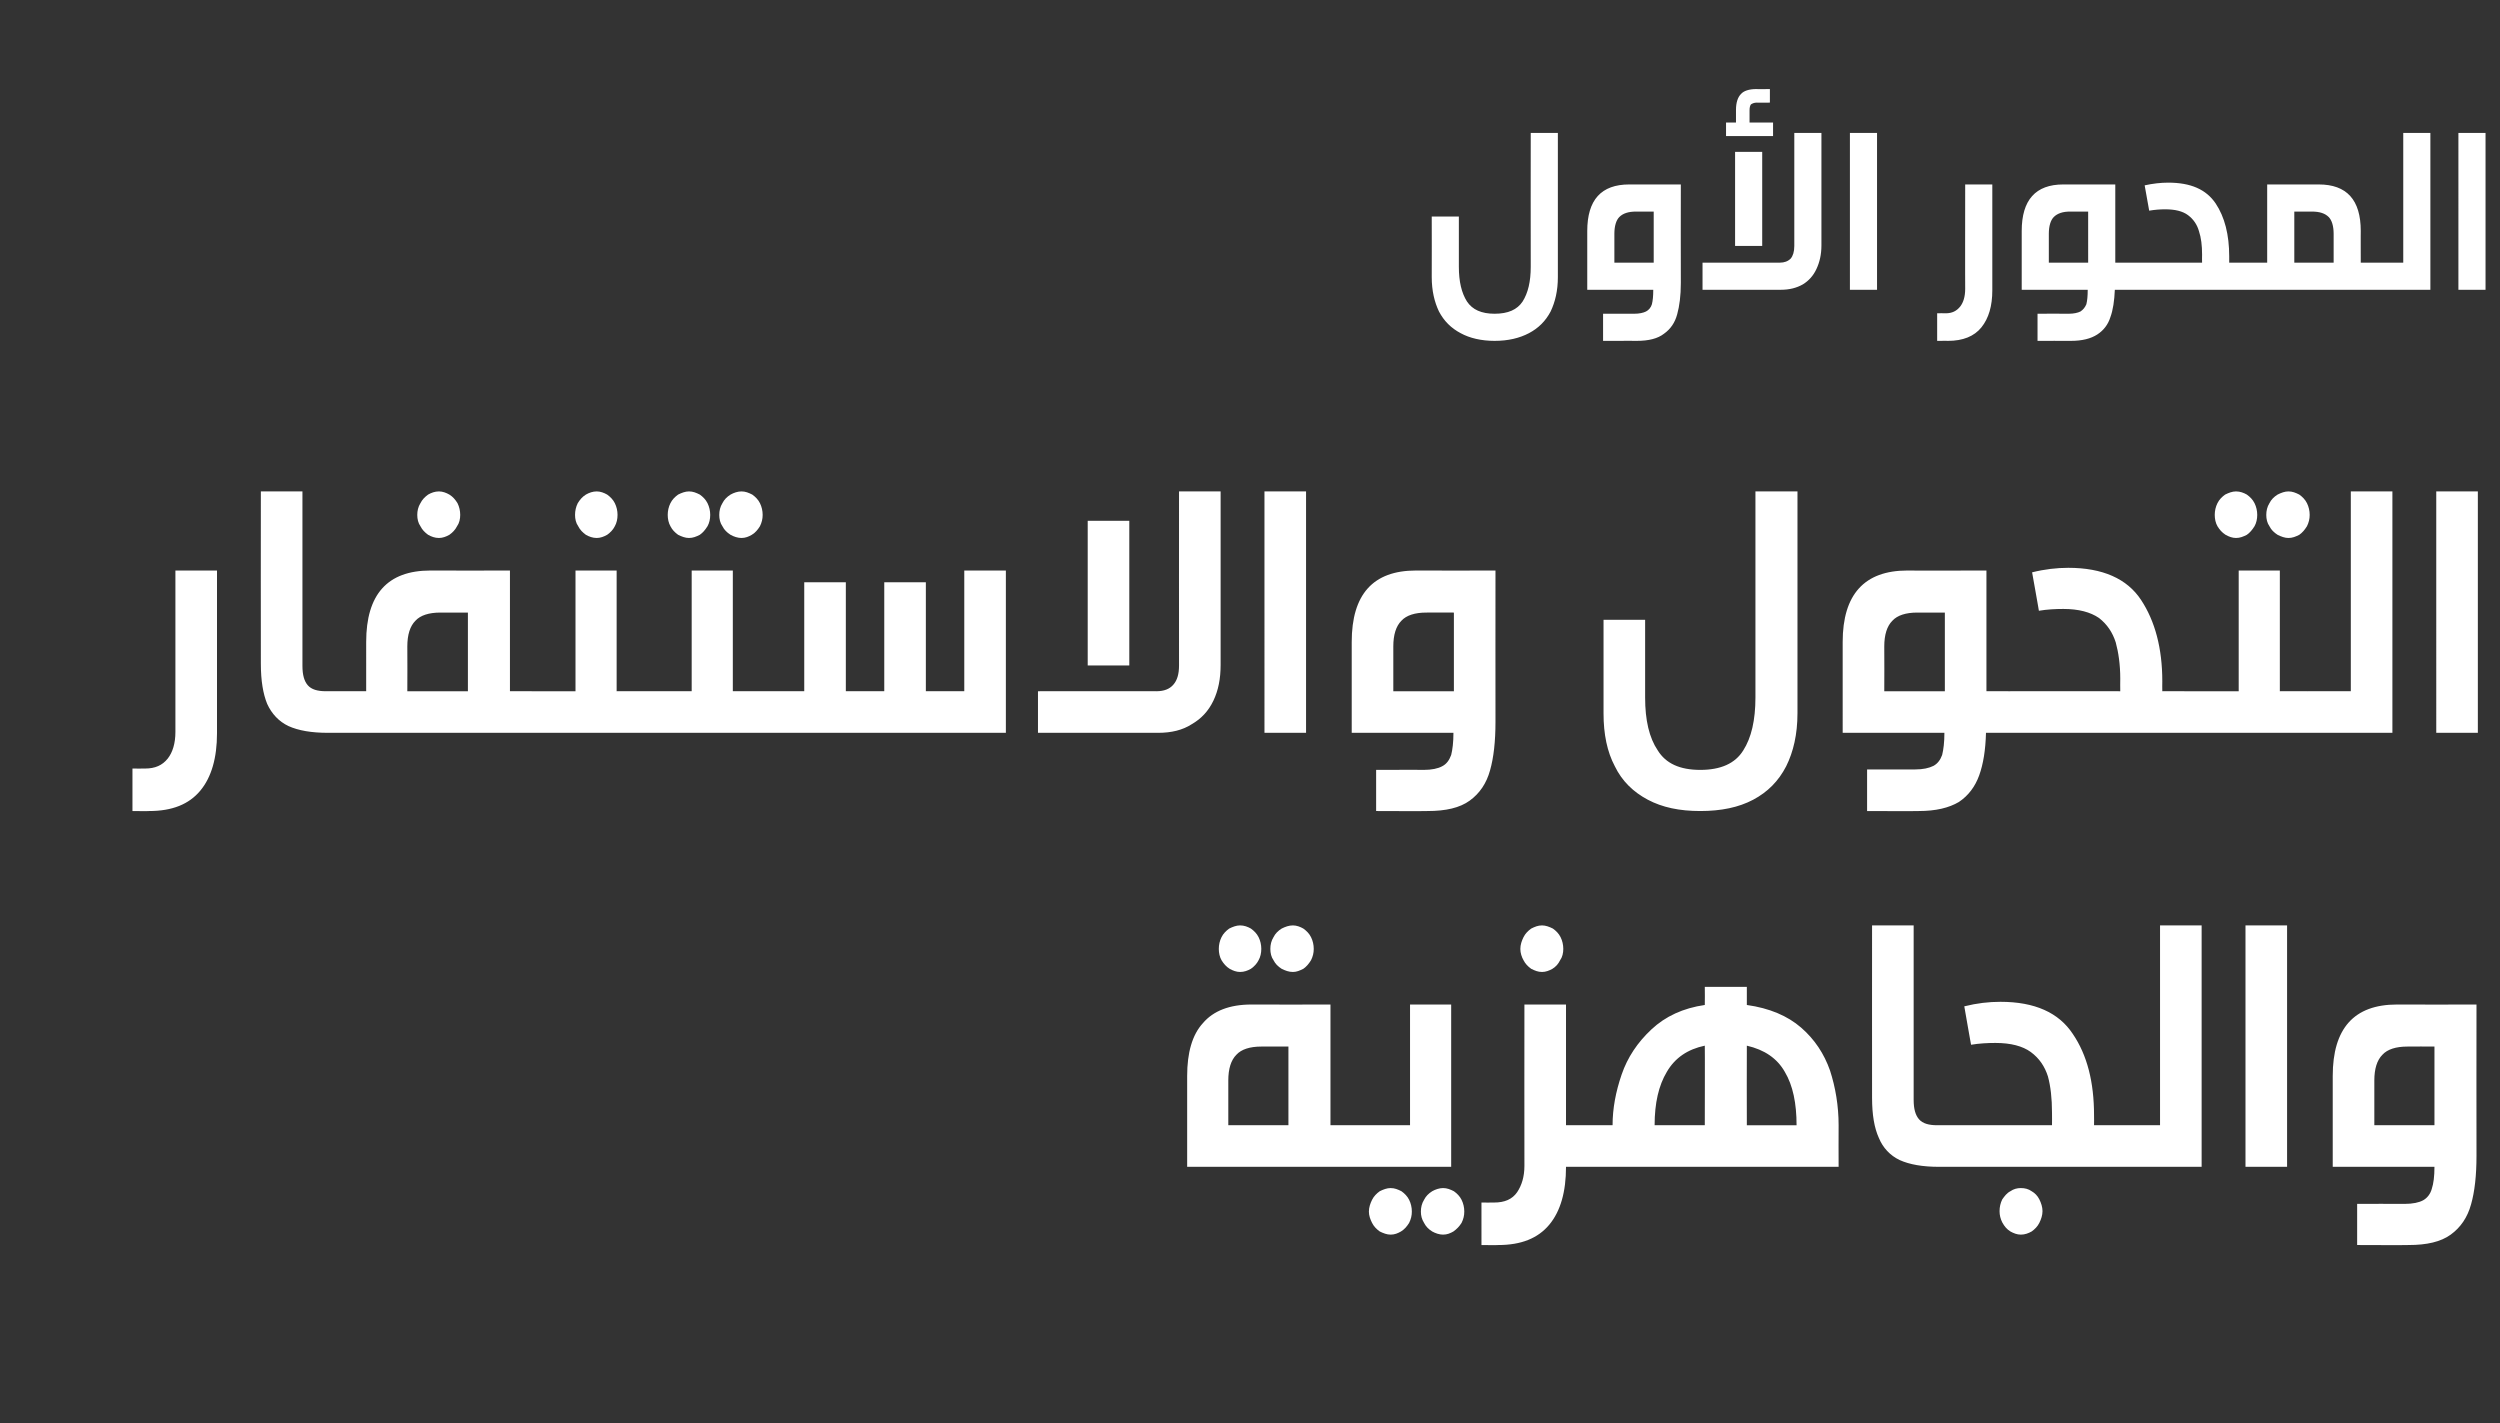
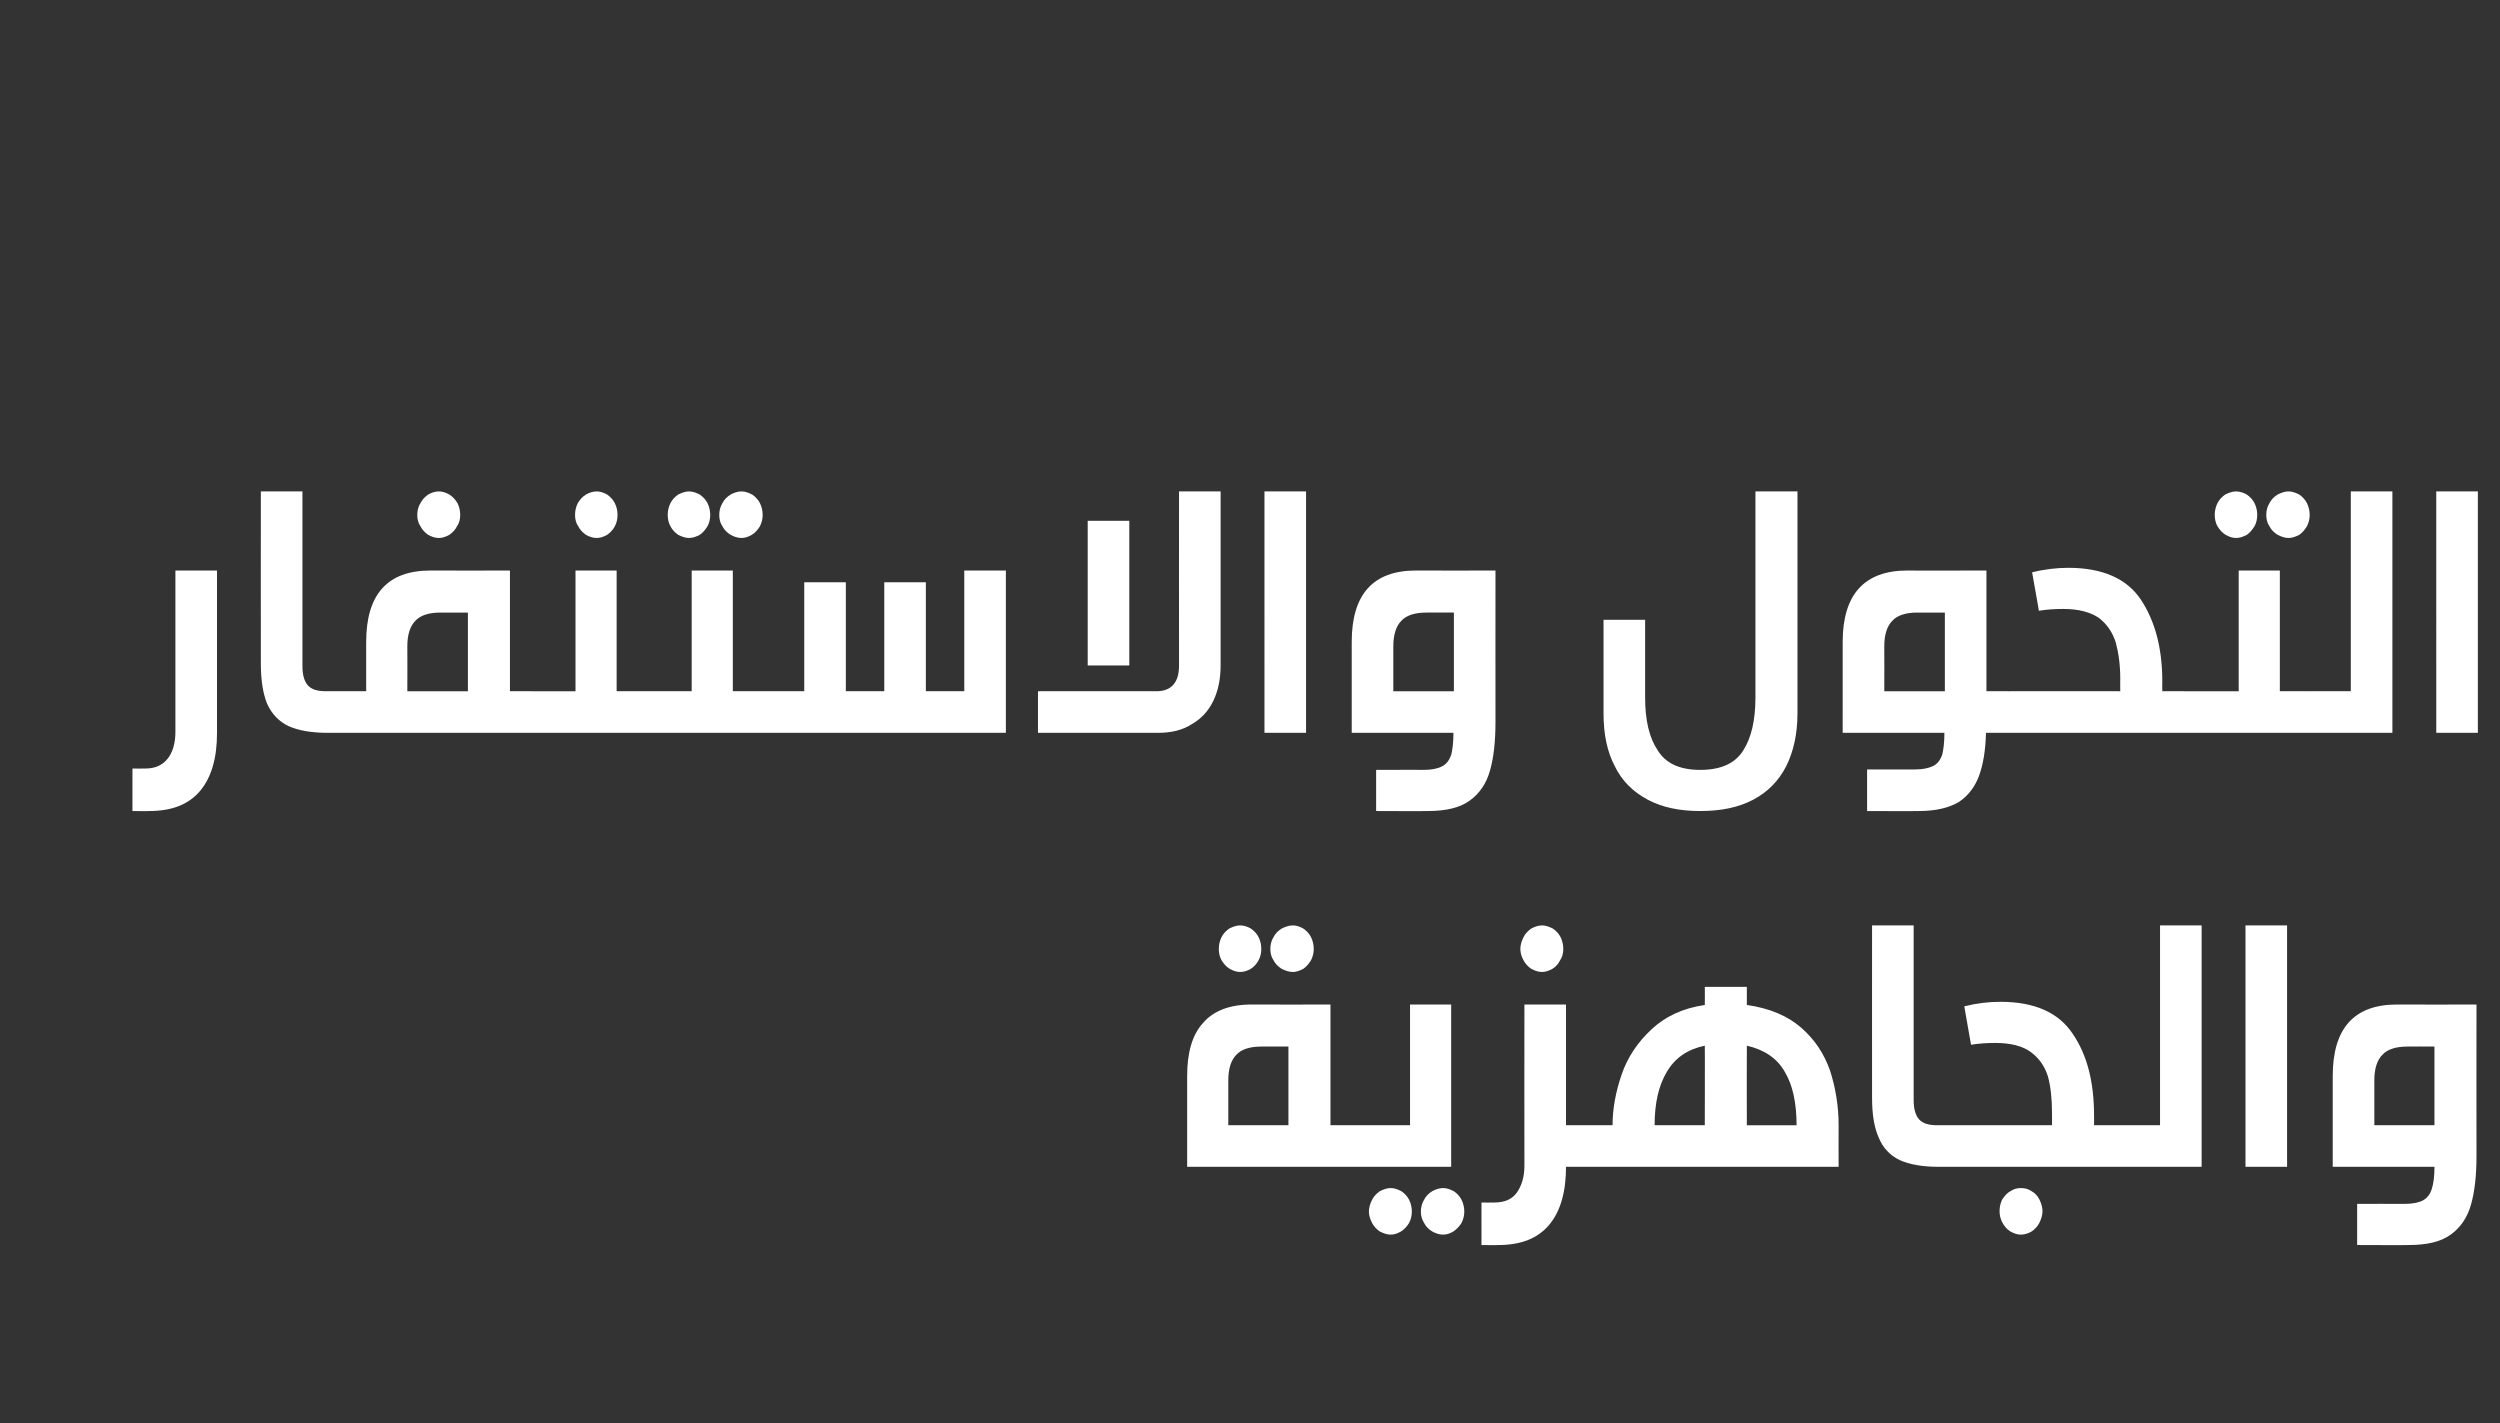
<svg xmlns="http://www.w3.org/2000/svg" version="1.1" width="553px" height="314.8px" viewBox="0 -25 553 314.8" style="top:-25px">
  <rect x="0" y="-25" width="553" height="314.8" fill="#333333" stroke="none" />
  <desc />
  <defs />
  <g id="Polygon23780">
    <path d="m299.2 223.9c.7 0 1.3.1 1.7.4c.4.2.7.7.9 1.3c.3.7.4 1.7.4 2.9c0 1.3-.1 2.2-.3 2.8c-.2.7-.5 1.2-.9 1.4c-.5.3-1 .4-1.8.4h-36.6V213c0-5.1 1.1-9.1 3.5-11.7c2.3-2.7 5.9-4.1 10.7-4.1c0 .04 17.5 0 17.5 0v26.7s4.88-.02 4.9 0zM279 206.5c-2.5 0-4.4.6-5.5 1.8c-1.2 1.2-1.8 3.1-1.8 5.7v9.9H285v-17.4h-6s.01-.04 0 0zm-4.7-26.8c.9 0 1.7.3 2.4.7c.7.5 1.3 1.1 1.7 1.9c.4.8.6 1.7.6 2.6c0 .9-.2 1.8-.6 2.5c-.4.8-1 1.4-1.7 1.9c-.7.4-1.5.7-2.4.7c-.8 0-1.6-.3-2.3-.7c-.8-.5-1.3-1.1-1.8-1.9c-.4-.7-.6-1.6-.6-2.5c0-.9.2-1.8.6-2.6c.4-.8 1-1.4 1.7-1.9c.8-.4 1.6-.7 2.4-.7zm11.7 0c.8 0 1.6.3 2.3.7c.7.5 1.3 1.1 1.7 1.9c.4.8.6 1.7.6 2.6c0 .9-.2 1.7-.6 2.5c-.5.8-1 1.4-1.7 1.9c-.8.4-1.5.7-2.3.7c-.9 0-1.7-.3-2.5-.7c-.8-.5-1.4-1.1-1.8-1.9c-.5-.7-.7-1.6-.7-2.5c0-.9.2-1.8.7-2.6c.4-.8 1-1.4 1.8-1.9c.8-.4 1.6-.7 2.5-.7zm21.6 58.1c.9 0 1.6.3 2.4.7c.7.5 1.3 1.1 1.7 1.9c.4.8.6 1.7.6 2.6c0 .9-.2 1.7-.6 2.5c-.5.8-1 1.4-1.8 1.9c-.7.4-1.4.7-2.3.7c-.8 0-1.6-.3-2.4-.7c-.7-.5-1.3-1.1-1.7-1.9c-.4-.8-.7-1.6-.7-2.5c0-.9.3-1.8.7-2.6c.4-.8 1-1.4 1.7-1.9c.8-.4 1.6-.7 2.4-.7zm11.6 0c.9 0 1.6.3 2.4.7c.7.5 1.3 1.1 1.7 1.9c.4.8.6 1.7.6 2.6c0 .9-.2 1.7-.6 2.5c-.5.8-1.1 1.4-1.8 1.9c-.7.4-1.4.7-2.3.7c-.8 0-1.7-.3-2.4-.7c-.8-.5-1.4-1.1-1.8-1.9c-.5-.8-.7-1.6-.7-2.5c0-.9.2-1.8.7-2.6c.4-.8 1-1.4 1.8-1.9c.7-.4 1.6-.7 2.4-.7zm-20-4.7c-.8 0-1.4-.1-1.8-.4c-.4-.2-.7-.7-.9-1.4c-.2-.6-.3-1.5-.3-2.8c0-1.2.1-2.2.3-2.9c.2-.6.6-1.1 1-1.3c.4-.3 1-.4 1.7-.4c.01-.02 12.7 0 12.7 0v-26.7h9.1v35.9h-21.8zm52-9.2c.7 0 1.3.1 1.7.4c.4.2.7.7.9 1.3c.2.7.3 1.7.3 2.9c0 1.3-.1 2.2-.3 2.8c-.1.7-.4 1.2-.9 1.4c-.4.3-1 .4-1.7.4h-4.8c0 5.5-1.2 9.8-3.7 12.8c-2.5 3-6.2 4.5-11.3 4.5c.03.05-3.7 0-3.7 0V241s2.83.03 2.8 0c2.3 0 4-.7 5.1-2.3c1-1.5 1.6-3.4 1.6-5.8c-.03-.03 0-35.7 0-35.7h9.2v26.7s4.76-.02 4.8 0zm-10.1-44.2c.8 0 1.6.3 2.4.7c.7.5 1.3 1.1 1.7 1.9c.4.8.6 1.7.6 2.6c0 .9-.2 1.8-.7 2.5c-.4.8-.9 1.4-1.7 1.9c-.7.4-1.5.7-2.3.7c-.9 0-1.6-.3-2.4-.7c-.7-.5-1.3-1.1-1.7-1.9c-.4-.7-.7-1.6-.7-2.5c0-.9.3-1.8.7-2.6c.4-.8 1-1.4 1.7-1.9c.8-.4 1.5-.7 2.4-.7zm45.3 17.6c5 .7 9 2.4 12 5c3 2.6 5.1 5.8 6.4 9.5c1.2 3.7 1.9 7.8 1.9 12.1c-.03-.02 0 9.2 0 9.2h-55.5c-.8 0-1.4-.1-1.8-.4c-.4-.2-.7-.7-.9-1.4c-.2-.6-.3-1.5-.3-2.8c0-1.2.1-2.2.3-2.9c.2-.6.5-1.1.9-1.3c.4-.3 1-.4 1.8-.4h5.5c0-3.7.7-7.4 2-11.2c1.3-3.8 3.5-7.1 6.6-10c3.1-2.9 7-4.7 11.8-5.4c.04.02 0-4 0-4h9.3v4s-.04.02 0 0zm-9.3 9c-3.8.8-6.6 2.7-8.4 5.8c-1.8 3-2.7 6.9-2.7 11.8c-.02-.02 11.1 0 11.1 0c0 0 .04-17.63 0-17.6zm20.3 17.6c0-4.8-.8-8.8-2.6-11.8c-1.7-3-4.5-4.9-8.4-5.8c-.04 0 0 17.6 0 17.6h11s.04-.02 0 0zm25.9-5.6c0 2 .4 3.4 1.2 4.3c.8.9 2.1 1.3 4 1.3h.7c.7 0 1.3.1 1.7.4c.4.2.8.7 1 1.3c.2.7.3 1.7.3 2.9c0 1.3-.1 2.2-.3 2.8c-.2.7-.5 1.2-.9 1.4c-.4.3-1 .4-1.8.4h-.3c-3.6 0-6.5-.5-8.7-1.5c-2.1-1-3.7-2.7-4.6-4.9c-1-2.2-1.5-5.1-1.5-8.9c-.02.03 0-38.1 0-38.1h9.2v38.6s.01 0 0 0zm11.2-20.7c2.8-.7 5.4-1 8-1c7.6 0 12.9 2.4 16 7.1c3.2 4.7 4.7 10.7 4.7 18c.03.03 0 2.2 0 2.2c0 0 5.01-.02 5 0c.8 0 1.3.1 1.8.4c.4.2.7.7.9 1.3c.2.7.3 1.7.3 2.9c0 1.3-.1 2.2-.3 2.8c-.2.7-.5 1.2-.9 1.4c-.4.3-1 .4-1.8.4h-39c-.7 0-1.3-.1-1.8-.4c-.4-.2-.7-.7-.9-1.4c-.2-.6-.2-1.5-.2-2.8c0-1.2.1-2.2.3-2.9c.2-.6.5-1.1.9-1.3c.4-.3 1-.4 1.7-.4c.03-.02 24.7 0 24.7 0c0 0 .03-2.79 0-2.8c0-3.1-.3-5.8-.9-8c-.7-2.2-1.9-4-3.8-5.4c-1.8-1.3-4.4-2-7.8-2c-1.8 0-3.6.1-5.4.4c-.01.05-1.5-8.5-1.5-8.5c0 0 0-.01 0 0zm12.5 40.2c.9 0 1.7.2 2.4.7c.7.4 1.3 1 1.7 1.8c.4.8.7 1.7.7 2.6c0 .9-.3 1.8-.7 2.6c-.4.8-1 1.4-1.7 1.9c-.7.4-1.5.7-2.4.7c-.8 0-1.6-.3-2.3-.7c-.8-.5-1.3-1.1-1.8-2c-.4-.8-.6-1.6-.6-2.5c0-.9.2-1.8.6-2.6c.5-.7 1-1.4 1.8-1.8c.7-.5 1.5-.7 2.3-.7zm21.2-4.7c-.8 0-1.4-.1-1.8-.4c-.4-.2-.7-.7-.9-1.4c-.2-.6-.3-1.5-.3-2.8c0-1.2.1-2.2.3-2.9c.2-.6.6-1.1 1-1.3c.4-.3 1-.4 1.7-.4c.01-.02 9.6 0 9.6 0v-44.2h9.2v53.4h-18.8zm28.5 0v-53.4h9.2v53.4h-9.2zm35.2 8.2c1.8 0 3.2-.3 4.1-.8c.9-.5 1.6-1.4 1.9-2.5c.4-1.2.6-2.8.6-4.9H516s-.02-20.08 0-20.1c0-10.5 4.7-15.8 14.2-15.8c.02.04 17.6 0 17.6 0c0 0-.03 33.52 0 33.5c0 4.3-.4 7.9-1.2 10.7c-.8 2.9-2.3 5.1-4.5 6.7c-2.2 1.6-5.3 2.3-9.3 2.3c0 .05-11.4 0-11.4 0v-9.1s10.53-.03 10.5 0zm6.6-34.8s-5.99-.04-6 0c-2.5 0-4.4.6-5.5 1.8c-1.2 1.2-1.8 3.1-1.8 5.7v9.9h13.3v-17.4z" stroke="none" fill="#fff" />
  </g>
  <g id="Polygon23779">
    <path d="m48 137.2c0 5.4-1.2 9.7-3.7 12.7c-2.5 3-6.2 4.5-11.3 4.5c.04.05-3.7 0-3.7 0V145s2.83.03 2.8 0c2.2 0 3.8-.7 5-2.2c1.1-1.4 1.7-3.4 1.7-5.9c-.02-.03 0-35.7 0-35.7h9.2v36s0-.02 0 0zm18.9-14.9c0 2 .4 3.4 1.2 4.3c.8.9 2.1 1.3 4 1.3h.7c.7 0 1.3.1 1.7.4c.4.2.7.7.9 1.3c.3.7.4 1.7.4 2.9c0 1.3-.1 2.2-.3 2.8c-.2.7-.5 1.2-.9 1.4c-.5.3-1 .4-1.8.4h-.3c-3.6 0-6.5-.5-8.7-1.5c-2.1-1-3.7-2.7-4.7-4.9c-.9-2.2-1.4-5.1-1.4-8.9c-.03.03 0-38.1 0-38.1h9.2v38.6s-.01 0 0 0zm50.7 5.6c.8 0 1.3.1 1.8.4c.4.2.7.7.9 1.3c.2.7.3 1.7.3 2.9c0 1.3-.1 2.2-.3 2.8c-.2.7-.5 1.2-.9 1.4c-.4.3-1 .4-1.8.4H72.8c-.8 0-1.4-.1-1.8-.4c-.4-.2-.7-.7-.9-1.4c-.2-.6-.3-1.5-.3-2.8c0-1.2.1-2.2.3-2.9c.3-.6.6-1.1 1-1.3c.4-.3 1-.4 1.7-.4c.01-.02 8.2 0 8.2 0V117c0-10.5 4.7-15.8 14.2-15.8c-.01.04 17.6 0 17.6 0v26.7s4.81-.02 4.8 0zm-20.2-17.4c-2.5 0-4.4.6-5.5 1.8c-1.2 1.2-1.8 3.1-1.8 5.7c.04 0 0 9.9 0 9.9h13.4v-17.4h-6.1s.05-.04 0 0zm-.3-26.8c.8 0 1.6.3 2.3.7c.8.5 1.3 1.1 1.8 1.9c.4.8.6 1.7.6 2.6c0 .9-.2 1.8-.7 2.5c-.4.8-1 1.4-1.7 1.9c-.7.4-1.5.7-2.3.7c-.9 0-1.7-.3-2.4-.7c-.7-.5-1.3-1.1-1.7-1.9c-.5-.7-.7-1.6-.7-2.5c0-.9.2-1.8.7-2.6c.4-.8 1-1.4 1.7-1.9c.7-.4 1.5-.7 2.4-.7zm43.9 44.2c.8 0 1.4.1 1.8.4c.4.2.7.7.9 1.3c.2.7.3 1.7.3 2.9c0 1.3-.1 2.2-.3 2.8c-.1.7-.4 1.2-.9 1.4c-.4.3-1 .4-1.8.4h-23.4c-.8 0-1.4-.1-1.8-.4c-.4-.2-.7-.7-.9-1.4c-.2-.6-.3-1.5-.3-2.8c0-1.2.1-2.2.3-2.9c.2-.6.6-1.1 1-1.3c.4-.3 1-.4 1.7-.4c.01-.02 9.7 0 9.7 0v-26.7h9.1v26.7s4.64-.02 4.6 0zm-9-44.2c.8 0 1.6.3 2.3.7c.7.5 1.3 1.1 1.7 1.9c.4.8.6 1.7.6 2.6c0 .9-.2 1.8-.6 2.5c-.4.8-1 1.4-1.7 1.9c-.7.4-1.5.7-2.3.7c-.9 0-1.7-.3-2.4-.7c-.7-.5-1.3-1.1-1.7-1.9c-.5-.7-.7-1.6-.7-2.5c0-.9.2-1.8.6-2.6c.5-.8 1-1.4 1.8-1.9c.7-.4 1.5-.7 2.4-.7zm20.4 0c.9 0 1.6.3 2.4.7c.7.5 1.3 1.1 1.7 1.9c.4.8.6 1.7.6 2.6c0 .9-.2 1.8-.6 2.5c-.5.8-1 1.4-1.7 1.9c-.8.4-1.5.7-2.4.7c-.8 0-1.6-.3-2.4-.7c-.7-.5-1.3-1.1-1.7-1.9c-.4-.7-.6-1.6-.6-2.5c0-.9.2-1.8.6-2.6c.4-.8 1-1.4 1.7-1.9c.8-.4 1.6-.7 2.4-.7zm11.6 0c.9 0 1.6.3 2.4.7c.7.5 1.3 1.1 1.7 1.9c.4.8.6 1.7.6 2.6c0 .9-.2 1.7-.6 2.5c-.5.8-1 1.4-1.8 1.9c-.7.4-1.4.7-2.3.7c-.8 0-1.7-.3-2.4-.7c-.8-.5-1.4-1.1-1.8-1.9c-.5-.7-.7-1.6-.7-2.5c0-.9.2-1.8.7-2.6c.4-.8 1-1.4 1.8-1.9c.7-.4 1.6-.7 2.4-.7zm4.2 44.2c.7 0 1.3.1 1.7.4c.5.2.8.7 1 1.3c.2.7.3 1.7.3 2.9c0 1.3-.1 2.2-.3 2.8c-.2.7-.5 1.2-.9 1.4c-.4.3-1 .4-1.8.4H141c-.7 0-1.3-.1-1.7-.4c-.5-.2-.8-.7-.9-1.4c-.2-.6-.3-1.5-.3-2.8c0-1.2.1-2.2.3-2.9c.2-.6.5-1.1.9-1.3c.4-.3 1-.4 1.7-.4c.04-.02 12 0 12 0v-26.7h9.1v26.7s6.11-.02 6.1 0zm0 9.2c-.8 0-1.4-.1-1.8-.4c-.4-.2-.7-.7-.9-1.4c-.2-.6-.3-1.5-.3-2.8c0-1.2.1-2.2.3-2.9c.2-.6.6-1.1 1-1.3c.4-.3 1-.4 1.7-.4c.01-.02 9.7 0 9.7 0v-24.1h9.2v24.1h8.5v-24.1h9.2v24.1h8.5v-26.7h9.2v35.9h-54.3zm101.8-15c0 3-.5 5.6-1.6 7.9c-1.1 2.3-2.7 4-4.8 5.2c-2 1.3-4.5 1.9-7.4 1.9h-26.6v-9.2s26.24-.02 26.2 0c1.7 0 2.9-.5 3.7-1.4c.9-1 1.3-2.4 1.3-4.3c-.02.02 0-38.5 0-38.5h9.2v38.4s0-.04 0 0zm-29.4.1v-32h9.2v32h-9.2zm39.1 14.9V83.7h9.2v53.4h-9.2zm35.2 8.2c1.8 0 3.2-.3 4.1-.8c1-.5 1.6-1.4 2-2.5c.3-1.2.5-2.8.5-4.9H299V117c0-10.5 4.7-15.8 14.2-15.8c.03.04 17.6 0 17.6 0c0 0-.02 33.52 0 33.5c0 4.3-.4 7.9-1.2 10.7c-.8 2.9-2.3 5.1-4.5 6.7c-2.2 1.6-5.3 2.3-9.3 2.3c.01.05-11.4 0-11.4 0v-9.1s10.54-.03 10.5 0zm6.7-34.8s-6.08-.04-6.1 0c-2.5 0-4.4.6-5.5 1.8c-1.2 1.2-1.8 3.1-1.8 5.7c.02 0 0 9.9 0 9.9h13.4v-17.4zm76 22.3c0 4.6-.9 8.5-2.5 11.7c-1.7 3.3-4.1 5.7-7.3 7.4c-3.2 1.7-7.1 2.5-11.7 2.5c-4.6 0-8.4-.8-11.6-2.5c-3.2-1.7-5.7-4.1-7.3-7.4c-1.7-3.2-2.5-7.1-2.5-11.7c.02-.03 0-20.7 0-20.7h9.2v17.2c0 5 .9 8.9 2.8 11.7c1.8 2.9 4.9 4.3 9.4 4.3c4.5 0 7.7-1.4 9.5-4.3c1.8-2.8 2.7-6.7 2.7-11.7c.02-.05 0-45.6 0-45.6h9.3v49.1s-.05-.03 0 0zm46.6-4.9c.8 0 1.4.1 1.8.4c.4.2.7.7.9 1.3c.2.7.3 1.7.3 2.9c0 1.3-.1 2.2-.3 2.8c-.2.7-.5 1.2-.9 1.4c-.4.3-1 .4-1.8.4h-4.9c-.1 3.8-.6 6.9-1.5 9.4c-.9 2.5-2.4 4.5-4.5 5.9c-2.2 1.3-5.1 2-8.9 2c.03.05-11.4 0-11.4 0v-9.2h10.6c1.8 0 3.1-.3 4.1-.8c.9-.5 1.5-1.3 1.9-2.4c.3-1.2.5-2.8.5-4.9h-22.5V117c0-10.5 4.8-15.8 14.3-15.8c-.04.04 17.5 0 17.5 0v26.7s4.83-.02 4.8 0zm-20.1-17.4c-2.5 0-4.4.6-5.5 1.8c-1.2 1.2-1.8 3.1-1.8 5.7c.04 0 0 9.9 0 9.9h13.4v-17.4h-6.1s.04-.04 0 0zm25.4-8.9c2.8-.7 5.5-1 8-1c7.6 0 13 2.4 16.1 7.1c3.1 4.7 4.7 10.7 4.7 18c-.03.03 0 2.2 0 2.2c0 0 4.95-.02 4.9 0c.8 0 1.4.1 1.8.4c.4.2.7.7.9 1.3c.2.7.3 1.7.3 2.9c0 1.3-.1 2.2-.2 2.8c-.2.7-.5 1.2-1 1.4c-.4.3-1 .4-1.8.4h-38.9c-.8 0-1.4-.1-1.8-.4c-.4-.2-.7-.7-.9-1.4c-.2-.6-.3-1.5-.3-2.8c0-1.2.1-2.2.3-2.9c.2-.6.5-1.1.9-1.3c.4-.3 1-.4 1.8-.4c-.03-.02 24.7 0 24.7 0c0 0-.03-2.79 0-2.8c0-3.1-.4-5.8-1-8c-.7-2.2-1.9-4-3.7-5.4c-1.9-1.3-4.5-2-7.9-2c-1.8 0-3.6.1-5.4.4c.03.05-1.5-8.5-1.5-8.5c0 0 .04-.01 0 0zm45.1-17.9c.9 0 1.7.3 2.4.7c.7.5 1.3 1.1 1.7 1.9c.4.8.6 1.7.6 2.6c0 .9-.2 1.8-.6 2.5c-.5.8-1 1.4-1.7 1.9c-.8.4-1.5.7-2.4.7c-.8 0-1.6-.3-2.3-.7c-.8-.5-1.3-1.1-1.8-1.9c-.4-.7-.6-1.6-.6-2.5c0-.9.2-1.8.6-2.6c.4-.8 1-1.4 1.7-1.9c.8-.4 1.6-.7 2.4-.7zm11.6 0c.9 0 1.6.3 2.4.7c.7.5 1.3 1.1 1.7 1.9c.4.8.6 1.7.6 2.6c0 .9-.2 1.7-.6 2.5c-.5.8-1 1.4-1.7 1.9c-.8.4-1.5.7-2.4.7c-.8 0-1.6-.3-2.4-.7c-.8-.5-1.4-1.1-1.8-1.9c-.5-.7-.7-1.6-.7-2.5c0-.9.2-1.8.7-2.6c.4-.8 1-1.4 1.8-1.9c.8-.4 1.6-.7 2.4-.7zm4.2 44.2c.7 0 1.3.1 1.7.4c.5.2.8.7 1 1.3c.2.7.3 1.7.3 2.9c0 1.3-.1 2.2-.3 2.8c-.2.7-.5 1.2-.9 1.4c-.4.3-1 .4-1.8.4h-27.2c-.7 0-1.3-.1-1.7-.4c-.4-.2-.7-.7-.9-1.4c-.2-.6-.3-1.5-.3-2.8c0-1.2.1-2.2.3-2.9c.2-.6.5-1.1.9-1.3c.4-.3 1-.4 1.7-.4c.05-.02 12 0 12 0v-26.7h9.1v26.7s6.12-.02 6.1 0zm0 9.2c-.8 0-1.3-.1-1.8-.4c-.4-.2-.7-.7-.9-1.4c-.2-.6-.3-1.5-.3-2.8c0-1.2.1-2.2.4-2.9c.2-.6.5-1.1.9-1.3c.4-.3 1-.4 1.7-.4c.02-.02 9.6 0 9.6 0V83.7h9.2v53.4h-18.8zm28.5 0V83.7h9.2v53.4h-9.2z" stroke="none" fill="#fff" />
  </g>
  <g id="Polygon23778">
-     <path d="m344.6 36.3c0 3-.6 5.5-1.6 7.6c-1.1 2.1-2.7 3.7-4.8 4.8c-2.1 1.1-4.6 1.7-7.6 1.7c-2.9 0-5.5-.6-7.5-1.7c-2.1-1.1-3.7-2.7-4.8-4.8c-1-2.1-1.6-4.6-1.6-7.6c.03-.02 0-13.4 0-13.4h6V34c0 3.3.6 5.8 1.8 7.7c1.2 1.8 3.2 2.7 6.1 2.7c3 0 5-.9 6.2-2.7c1.2-1.9 1.8-4.4 1.8-7.7c-.03 0 0-29.6 0-29.6h6v31.9s-.03-.02 0 0zm16.9 8.1c1.1 0 2-.2 2.6-.5c.6-.3 1.1-.9 1.3-1.6c.2-.8.3-1.8.3-3.2h-14.6v-13c0-6.9 3.1-10.3 9.3-10.3h11.4s-.03 21.75 0 21.8c0 2.8-.3 5.1-.8 6.9c-.5 1.9-1.5 3.3-2.9 4.3c-1.4 1.1-3.4 1.6-6.1 1.6c.04-.02-7.4 0-7.4 0v-6h6.9zm4.3-22.6h-3.9c-1.7 0-2.9.4-3.7 1.2c-.7.7-1.1 2-1.1 3.7v6.4h8.7V21.8zm37.1 7.5c0 2-.4 3.7-1.1 5.2c-.7 1.5-1.7 2.6-3 3.4c-1.4.8-3 1.2-4.9 1.2h-17.3v-6h17.1c1 0 1.8-.3 2.4-.9c.5-.6.8-1.5.8-2.8v-25h6v24.9s-.01.03 0 0zm-19.1.1V8.6h6v20.8h-6zm4.8-31.7c-.6 0-1 .2-1.3.4c-.2.3-.3.7-.3 1.3c-.02.02 0 2.7 0 2.7h5.2v3h-10.4v-3h2.2s.02-2.79 0-2.8c0-1.6.4-2.8 1.1-3.5c.6-.7 1.8-1.1 3.4-1.1c-.04.04 3 0 3 0v3s-2.94.04-2.9 0zm20.6 41.4V4.4h6v34.7h-6zm31.5.1c0 3.5-.8 6.2-2.4 8.2c-1.6 2-4.1 3-7.4 3c.04-.02-2.4 0-2.4 0v-6.1s1.85-.04 1.9 0c1.4 0 2.4-.5 3.2-1.5c.7-.9 1.1-2.2 1.1-3.9c-.03.05 0-23.1 0-23.1h6v23.4s-.03-.05 0 0zm30.3-6.1c.5 0 .9.1 1.1.3c.3.1.5.4.6.8c.2.5.2 1.1.2 1.9c0 .8 0 1.4-.2 1.9c-.1.4-.3.7-.6.8c-.2.2-.6.3-1.1.3h-3.2c-.1 2.4-.4 4.5-1 6.1c-.5 1.6-1.5 2.9-2.9 3.8c-1.4.9-3.3 1.4-5.8 1.4c.02-.02-7.4 0-7.4 0v-6s6.86-.04 6.9 0c1.1 0 2-.2 2.6-.5c.6-.4 1-.9 1.3-1.6c.2-.8.3-1.8.3-3.2h-14.6v-13c0-6.9 3.1-10.3 9.2-10.3h11.5v17.3h3.1zm-13.1-11.3c-1.6 0-2.8.4-3.6 1.2c-.7.7-1.1 2-1.1 3.7v6.4h8.7V21.8h-4s.03-.01 0 0zm16.5-5.8c1.8-.4 3.6-.6 5.2-.6c5 0 8.4 1.5 10.5 4.6c2 3 3 6.9 3 11.7c.02.01 0 1.4 0 1.4c0 0 3.25.01 3.3 0c.4 0 .8.1 1.1.3c.3.1.5.4.6.8c.1.5.2 1.1.2 1.9c0 .8-.1 1.4-.2 1.9c-.1.4-.3.7-.6.8c-.3.2-.6.3-1.1.3H471c-.5 0-.9-.1-1.1-.3c-.3-.1-.5-.4-.6-.8c-.2-.5-.2-1.1-.2-1.9c0-.8 0-1.4.2-1.9c.1-.4.3-.7.6-.8c.2-.2.6-.3 1.1-.3h16.1s-.03-1.79 0-1.8c0-2-.2-3.7-.7-5.2c-.4-1.4-1.2-2.6-2.4-3.5c-1.2-.9-2.9-1.3-5.1-1.3c-1.1 0-2.3.1-3.5.3c.01-.02-1-5.6-1-5.6c0 0 .04.02 0 0zm38.5-.2c6.2 0 9.3 3.4 9.3 10.3c-.02-.05 0 7 0 7h3.1c.5 0 .9.1 1.2.3c.2.1.4.4.6.8c.1.5.2 1.1.2 1.9c0 .8-.1 1.4-.2 1.9c-.2.4-.4.7-.6.8c-.3.2-.7.3-1.2.3h-28.9c-.6 0-.9-.1-1.2-.3c-.3-.1-.5-.4-.6-.8c-.1-.5-.2-1.1-.2-1.9c0-.8.1-1.4.2-1.9c.2-.4.4-.7.6-.8c.3-.2.7-.3 1.2-.3h5.1V15.8h11.4s.03-.01 0 0zm-5.4 17.3h8.7v-6.4c0-1.7-.4-3-1.1-3.7c-.8-.8-2-1.2-3.7-1.2h-3.9v11.3zm17.8 6c-.5 0-.9-.1-1.1-.3c-.3-.1-.5-.4-.6-.8c-.1-.5-.2-1.1-.2-1.9c0-.8.1-1.4.2-1.9c.1-.4.3-.7.6-.8c.3-.2.6-.3 1.1-.3h6.3V4.4h6v34.7h-12.3zm18.5 0V4.4h6v34.7h-6z" stroke="none" fill="#fff" />
-   </g>
+     </g>
</svg>